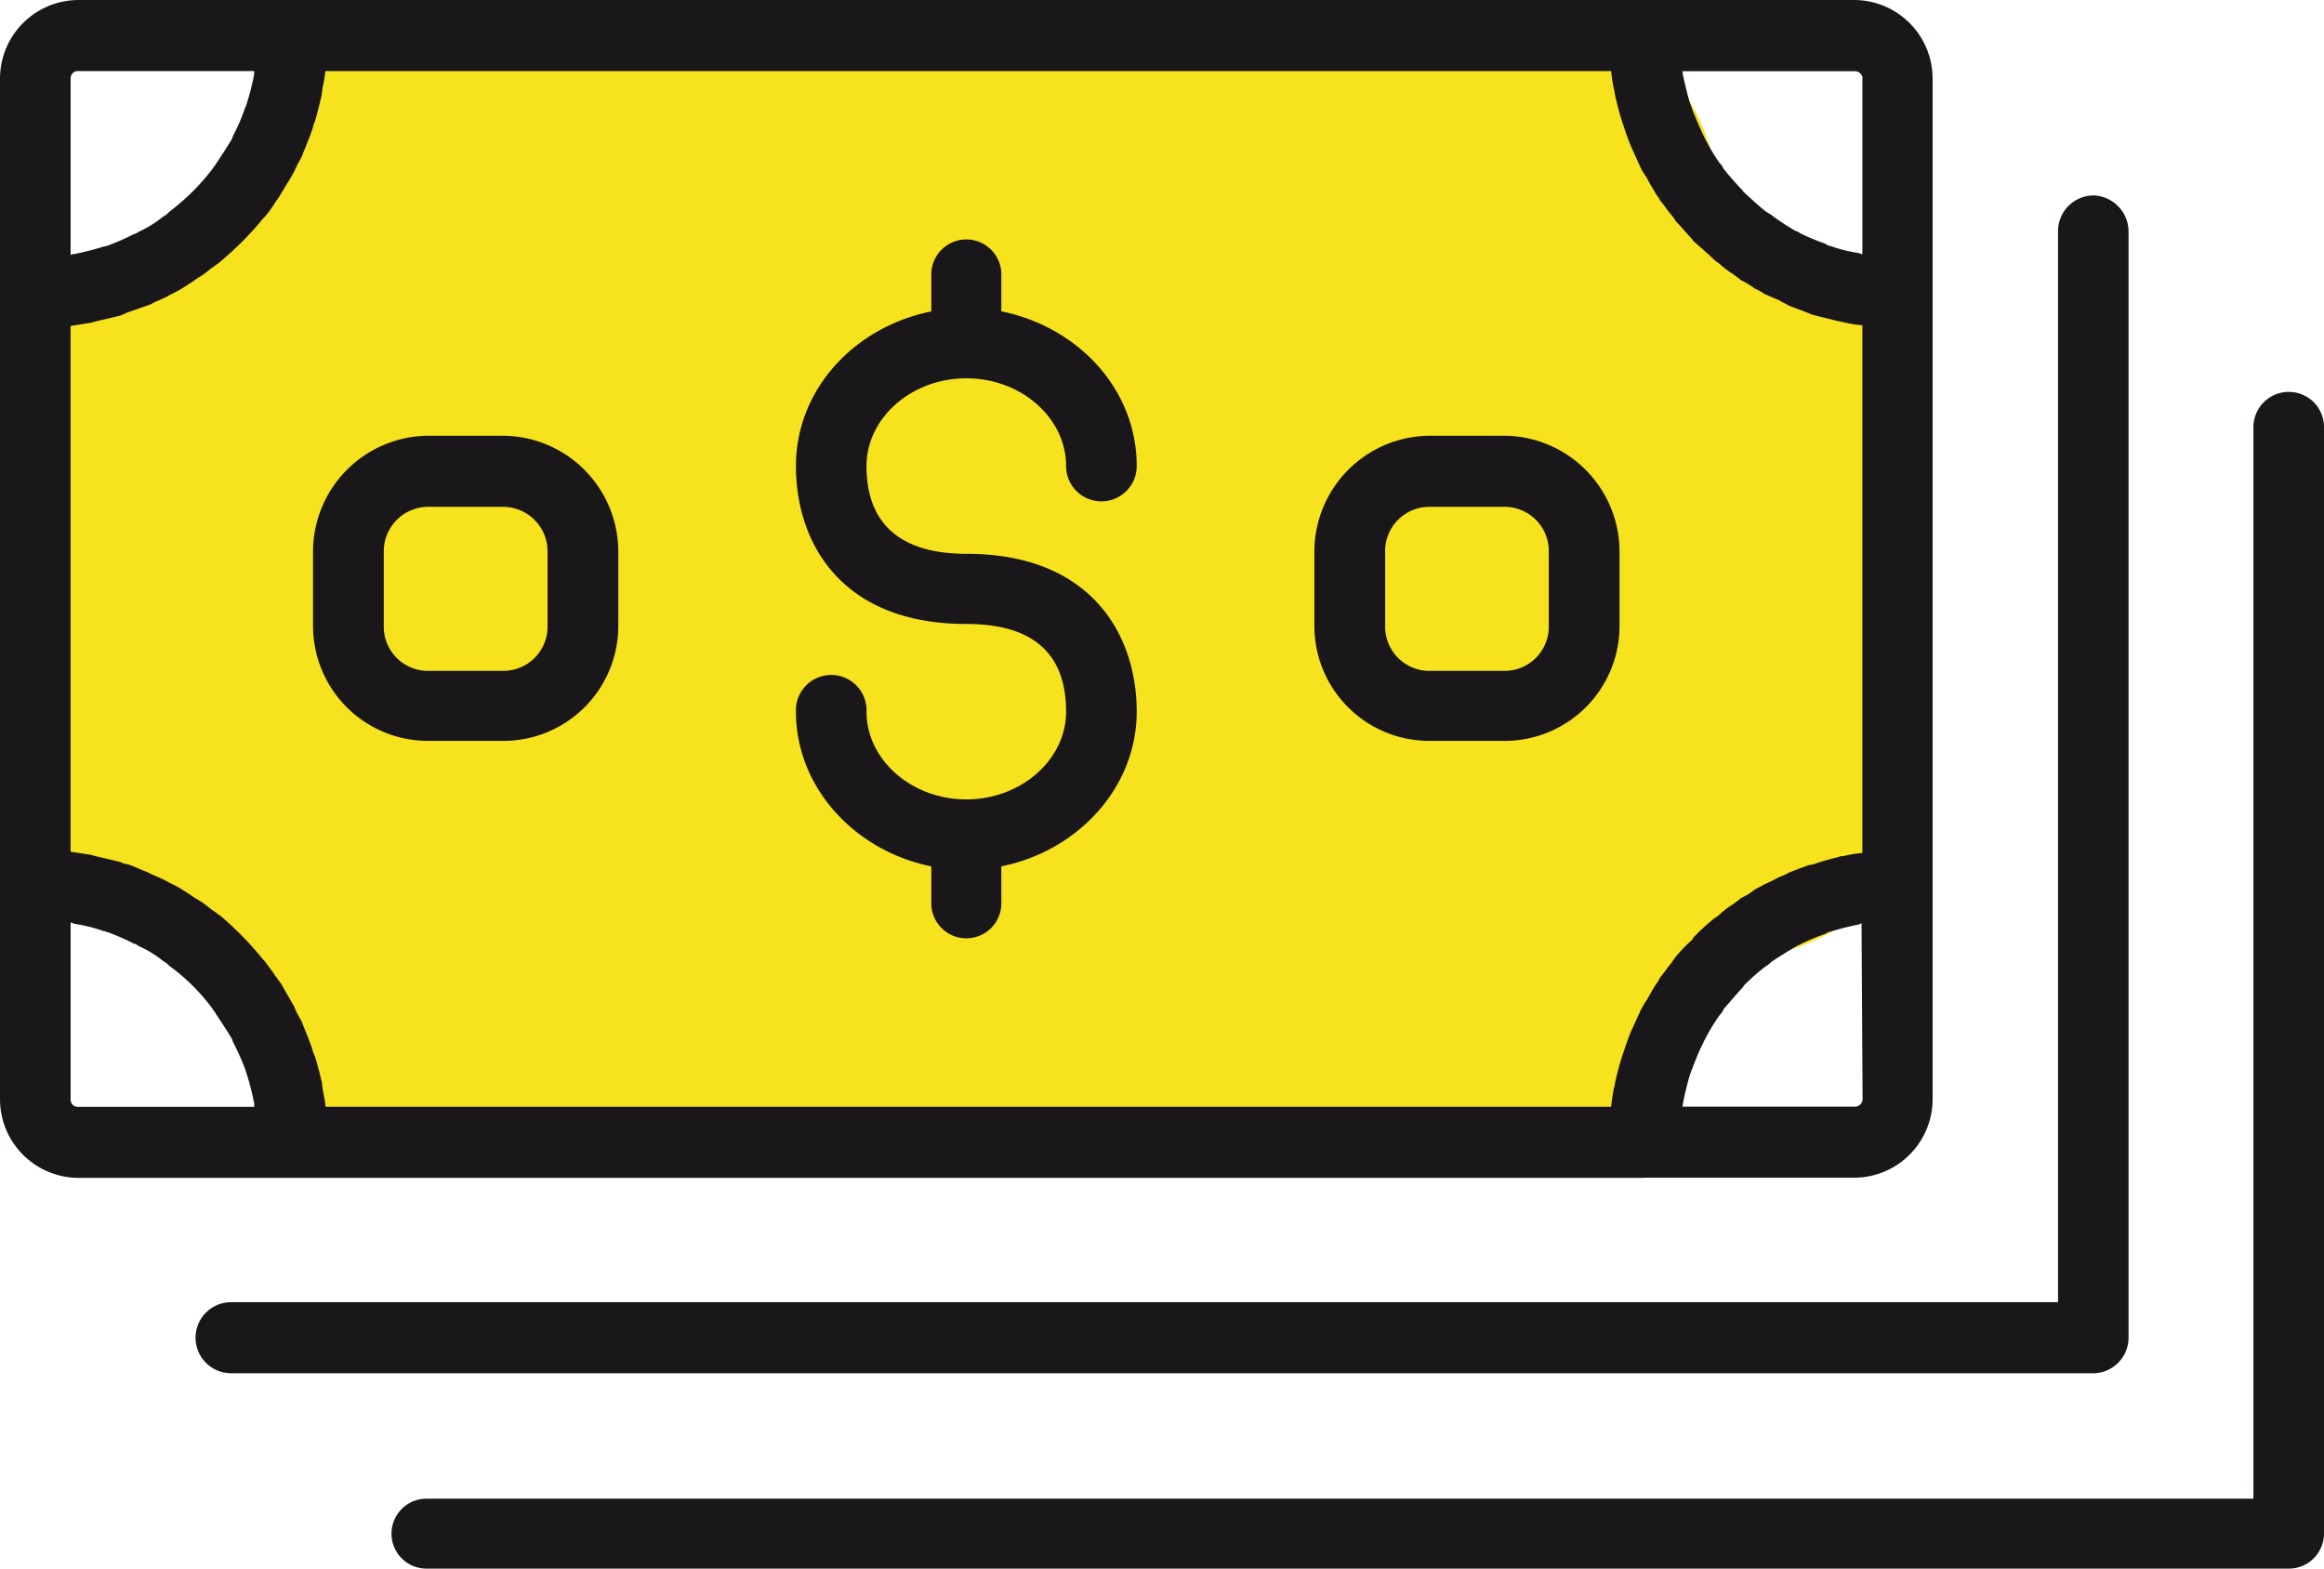
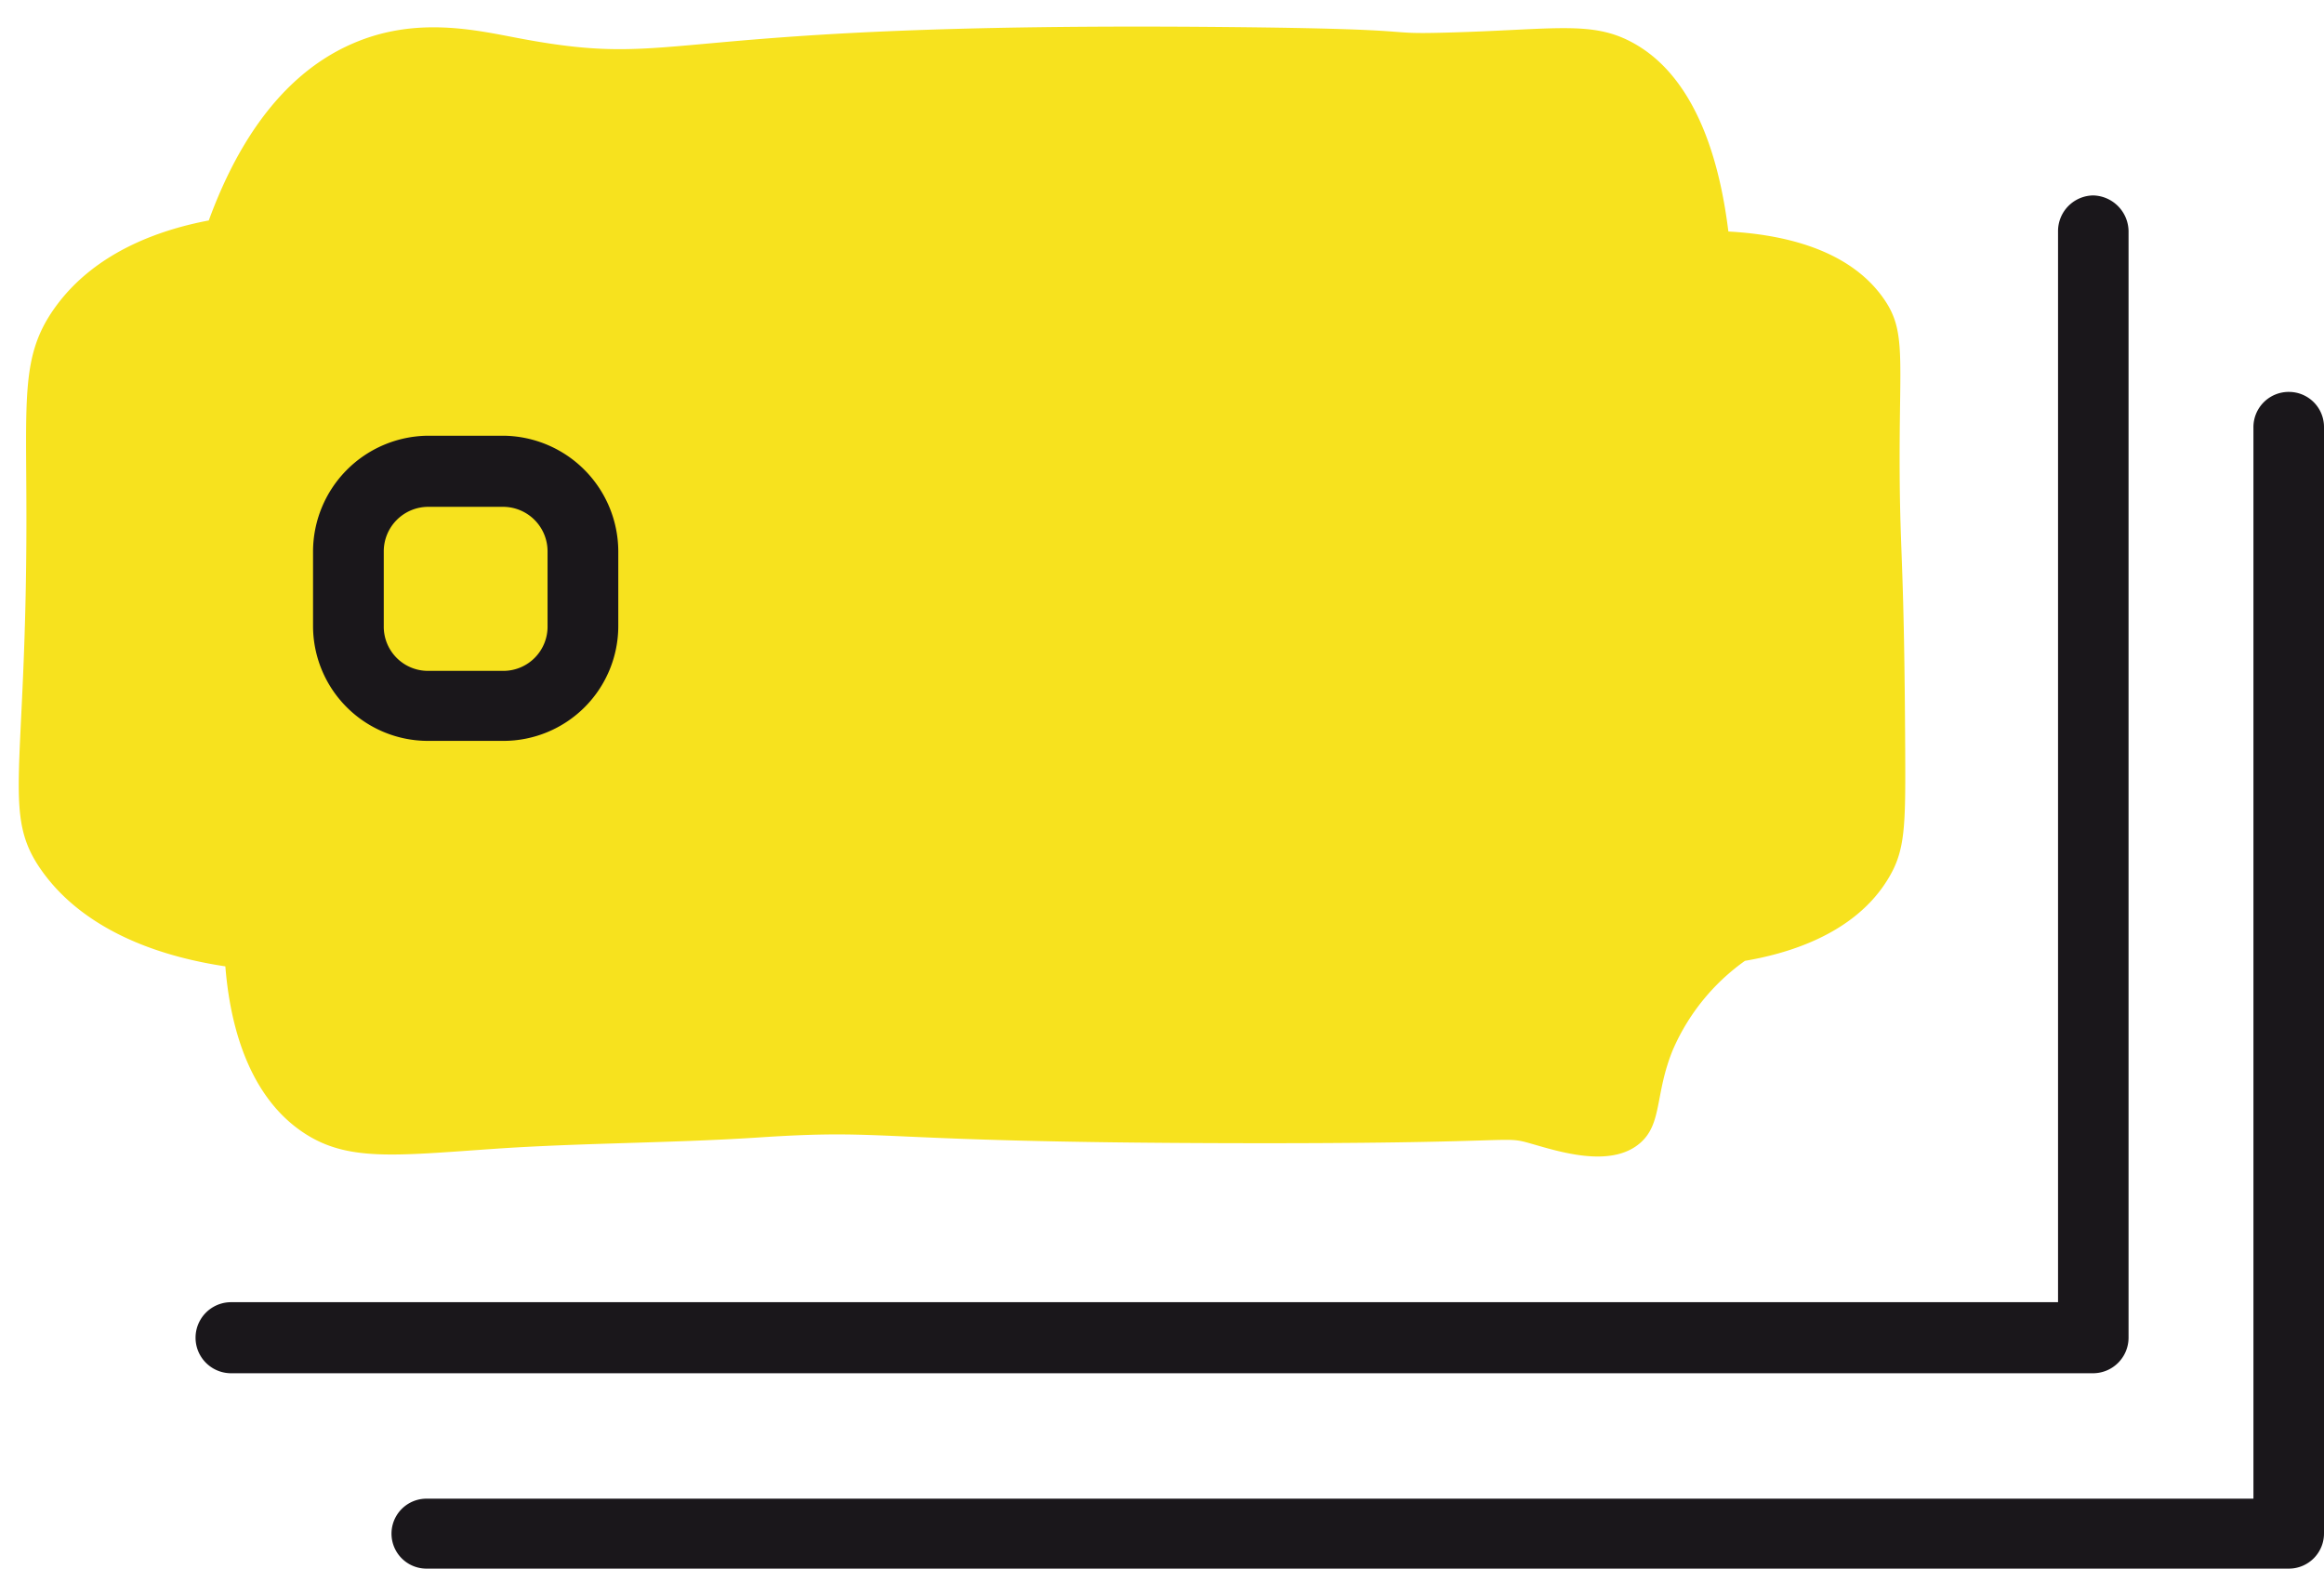
<svg xmlns="http://www.w3.org/2000/svg" viewBox="0 0 420.57 283.9">
  <defs>
    <style>.cls-1{fill:#f7e21e;}.cls-2{fill:#1a171b;}</style>
  </defs>
  <title>RM8Asset 1</title>
  <g id="Layer_2" data-name="Layer 2">
    <g id="Layer_1-2" data-name="Layer 1">
      <path class="cls-1" d="M315.78,173.9a38.57,38.57,0,0,0-13,16c-3.35,8.07-1.89,13.47-6,17-5.39,4.64-15,1.41-20,0s-1.47.13-54,0c-67-.16-60.6-2.7-86-1-15.64,1-31.35.94-47,2-18.4,1.26-27,2.41-35-3-10.93-7.38-13.36-22-14-30-21.11-3.19-29.63-12.38-33-17-7.62-10.46-3-17-3-64,0-21.94-1-29.47,5-38,7.6-10.81,20.32-14.54,28-16,4.07-11.1,11.61-25.75,26-32,11.46-5,22.27-2.46,30-1,30.82,5.83,23.27-3.05,129-2,37.1.37,26.08,1.35,39,1,19.72-.52,26.43-2.29,34,2,5.31,3,14.14,10.74,17,34,8.31.46,21.28,2.53,28,12,4.29,6,2.87,10.62,3,32,.1,15.17.83,16,1,50,.07,13.72,0,18-3,23C335.52,169.44,322.66,172.73,315.78,173.9Z" />
      <path class="cls-2" d="M414.23,70.93a6.38,6.38,0,0,0-6.43,6.43V271.24H77.18a6.33,6.33,0,1,0,0,12.66H414.23a6.36,6.36,0,0,0,6.34-6.43V77.36A6.35,6.35,0,0,0,414.23,70.93Z" />
      <path class="cls-2" d="M385.2,242.11V41.8a6.56,6.56,0,0,0-6.43-6.43,6.46,6.46,0,0,0-6.33,6.43V235.68H41.82a6.43,6.43,0,0,0,0,12.86h337A6.44,6.44,0,0,0,385.2,242.11Z" />
-       <path class="cls-2" d="M297.54,213.15h38A14.23,14.23,0,0,0,349.74,199V14.18A14.23,14.23,0,0,0,335.56,0H14.2A14.24,14.24,0,0,0,0,14.18V199a14.24,14.24,0,0,0,14.2,14.18H297.54ZM57,191.22a6.86,6.86,0,0,1-.48-1.33c-.37-1.13-.76-2.07-1.22-3.22-.2-.56-.49-1.12-.66-1.7-.49-.93-1-1.69-1.34-2.64-.27-.58-.66-1.14-.93-1.7-.48-.76-1-1.7-1.53-2.65-.37-.37-.66-.95-1-1.32-.58-.95-1.24-1.7-1.89-2.65a12,12,0,0,1-1-1.15,58.16,58.16,0,0,0-6.7-6.8c-.39-.38-.78-.56-1.24-.94-.86-.57-1.71-1.32-2.56-1.9-.56-.37-1-.56-1.51-.93-.85-.58-1.71-1.14-2.65-1.71-.47-.19-1-.58-1.52-.75A18.5,18.5,0,0,0,28,158.49c-.49-.19-1.05-.56-1.61-.75-1-.37-2.19-1-3.31-1.32a3.45,3.45,0,0,1-1.24-.39c-1.51-.37-3.12-.75-4.73-1.12-.19,0-.37-.19-.66-.19-1.22-.2-2.46-.39-3.68-.57V59l3.68-.59c.29,0,.47-.19.66-.19,1.61-.37,3.22-.75,4.73-1.12.48-.2.85-.39,1.24-.56l3.31-1.15A5.49,5.49,0,0,0,28,54.66a20.45,20.45,0,0,0,2.82-1.32c.49-.19,1.05-.58,1.52-.77.94-.57,1.8-1.13,2.65-1.69a17.82,17.82,0,0,1,1.51-1c.85-.58,1.7-1.33,2.56-1.9a12.26,12.26,0,0,0,1.24-1A57.31,57.31,0,0,0,47,40.29a12,12,0,0,1,1-1.15,20.42,20.42,0,0,0,1.89-2.65,9.39,9.39,0,0,0,1-1.51c.49-.76,1-1.71,1.53-2.46.27-.56.66-1.12.93-1.7.39-.93.85-1.69,1.34-2.64.17-.58.46-1.14.66-1.7.46-1.15.85-2.1,1.22-3.22A6.86,6.86,0,0,1,57,21.93c.46-1.52.85-3.22,1.22-4.73,0-.37.1-.56.1-.95.19-1.12.48-2.27.56-3.39H291.57a28.41,28.41,0,0,0,.49,3.22,7.72,7.72,0,0,1,.17.94c.39,1.69.76,3.22,1.24,4.73.1.37.27.76.37,1.12.39,1.15.75,2.27,1.24,3.41.19.56.46.95.66,1.51.46.95.85,1.9,1.31,2.85.29.56.58.93.95,1.51.49,1,.95,1.71,1.51,2.66.29.56.68.92.95,1.51.66.75,1.24,1.7,1.9,2.46a8.59,8.59,0,0,1,.95,1.31c.93.95,1.88,2.08,2.92,3.22.1,0,.1.19.1.19,1.22,1.12,2.36,2.07,3.58,3.22a6.73,6.73,0,0,0,1.24,1,15.51,15.51,0,0,0,2.46,1.87c.47.39,1.05.76,1.51,1.15a12.7,12.7,0,0,1,2.46,1.51,7.12,7.12,0,0,1,1.71.95c.85.36,1.7.75,2.65,1.12.56.39,1.13.58,1.69.95.95.39,2,.75,3,1.14.46.2.95.37,1.41.56,1.51.39,3,.76,4.63,1.15.29,0,.56.17.85.17a20.91,20.91,0,0,0,3.51.58v95.51a20.91,20.91,0,0,0-3.51.58,1.53,1.53,0,0,0-.85.17,40.56,40.56,0,0,0-4.63,1.34,4.1,4.1,0,0,0-1.41.37c-1.05.38-2.09.75-3,1.14a7.41,7.41,0,0,1-1.69.76,23.09,23.09,0,0,1-2.65,1.31c-.56.39-1.14.58-1.71.95a12.7,12.7,0,0,1-2.46,1.51c-.46.39-1,.76-1.51,1.15a14.53,14.53,0,0,0-2.46,1.89c-.38.37-.85.56-1.24.93a37.49,37.49,0,0,0-3.48,3.22l-.2.39a27.89,27.89,0,0,0-2.92,3c-.29.38-.68.95-.95,1.33-.66.76-1.24,1.69-1.9,2.44a8.81,8.81,0,0,1-.95,1.53c-.56.93-1,1.71-1.51,2.64-.37.39-.66,1.14-.95,1.51-.46,1-.85,1.9-1.31,2.85-.2.56-.47.95-.66,1.51-.49,1.14-.85,2.26-1.24,3.41-.1.36-.27.75-.37,1.12-.48,1.53-.85,3-1.24,4.74a1.86,1.86,0,0,1-.17.76c-.2,1.12-.39,2.27-.49,3.39H58.92c-.08-1.12-.37-2.27-.56-3.39,0-.39-.1-.58-.1-1C57.89,194.44,57.5,192.74,57,191.22Zm278.52,9.07H304.43a.85.85,0,0,0,.1-.37,50,50,0,0,1,1.32-5.48c.09-.19.19-.58.29-.76.56-1.51,1.24-3.21,1.9-4.55.19-.37.27-.56.46-.95a37.79,37.79,0,0,1,2.75-4.53,2.5,2.5,0,0,0,.66-1c1.14-1.31,2.27-2.63,3.51-4,0,0,.09,0,.09-.19a35.38,35.38,0,0,1,4.05-3.58,3.41,3.41,0,0,0,.95-.76c1.43-.95,2.94-1.9,4.55-2.85.27-.17.47-.17.76-.37a37.59,37.59,0,0,1,4.53-1.89,1.59,1.59,0,0,1,.85-.37,47.94,47.94,0,0,1,5.31-1.34.54.54,0,0,1,.37-.19l.19,31.78A1.39,1.39,0,0,1,335.56,200.29Zm1.51-186.11V46a.88.88,0,0,1-.56-.19,26.79,26.79,0,0,1-5.31-1.32,1.63,1.63,0,0,1-.85-.39,37.59,37.59,0,0,1-4.53-1.89c-.29-.18-.49-.37-.76-.37a41.26,41.26,0,0,1-4.55-3c-.27-.2-.66-.39-.95-.59-1.41-1.12-2.83-2.46-4.05-3.58l-.09-.19a51.77,51.77,0,0,1-3.51-4,2.5,2.5,0,0,0-.66-.95A37.79,37.79,0,0,1,308.5,25c-.19-.39-.27-.59-.46-.95-.66-1.51-1.34-3-1.9-4.55a3.93,3.93,0,0,0-.29-.76c-.56-1.88-.93-3.58-1.32-5.29,0-.39,0-.39-.1-.56h31.13A1.39,1.39,0,0,1,337.07,14.18ZM14.2,12.86H46v.56a43.93,43.93,0,0,1-1.34,5.29,2.55,2.55,0,0,1-.29.76,35.4,35.4,0,0,1-2,4.74,3.69,3.69,0,0,0-.39.93c-.93,1.53-1.88,3-2.92,4.55-.2.37-.47.56-.66.95a40.57,40.57,0,0,1-7.85,7.75,2.4,2.4,0,0,1-.95.75A20.46,20.46,0,0,1,25,42a1.59,1.59,0,0,1-.78.37,45.53,45.53,0,0,1-4.73,2.09,7.34,7.34,0,0,1-.75.17A52.36,52.36,0,0,1,13.34,46a.69.69,0,0,0-.56.18v-32A1.31,1.31,0,0,1,14.2,12.86ZM12.78,199V167a.71.71,0,0,1,.56.18,28.47,28.47,0,0,1,5.39,1.33c.29,0,.58.2.75.2a41.53,41.53,0,0,1,4.73,2.07,1.48,1.48,0,0,1,.78.39A20.38,20.38,0,0,1,29.61,174a2.59,2.59,0,0,1,.95.75,35.8,35.8,0,0,1,7.85,7.75c.19.39.46.58.66,1,1,1.51,2,3,2.92,4.55a3.69,3.69,0,0,0,.39.93,49.26,49.26,0,0,1,2,4.55c.1.37.2.56.29.95.57,1.7,1,3.58,1.34,5.29v.56H14.2A1.31,1.31,0,0,1,12.78,199Z" />
-       <path class="cls-2" d="M174.88,144.68c-9.94,0-18.07-7.18-18.07-15.88a6.39,6.39,0,1,0-12.77,0c0,13.62,10.5,25.16,24.5,28v6.43a6.34,6.34,0,1,0,12.67,0v-6.43c14-2.83,24.5-14.37,24.5-28,0-13.81-8.13-28.57-30.83-28.57-12,0-18.07-5.48-18.07-15.88,0-8.7,8.13-15.88,18.07-15.88s18.05,7.18,18.05,15.88a6.39,6.39,0,1,0,12.78,0c0-13.81-10.5-25.16-24.5-28V49.93a6.34,6.34,0,1,0-12.67,0v6.43c-14,2.83-24.5,14.18-24.5,28s8.14,28.57,30.84,28.57c12,0,18.05,5.29,18.05,15.88C192.93,137.5,184.79,144.68,174.88,144.68Z" />
-       <path class="cls-2" d="M258.67,134.09h13.61a20.79,20.79,0,0,0,20.8-20.8V99.86a21,21,0,0,0-20.8-21H258.67a21,21,0,0,0-20.81,21v13.43A20.8,20.8,0,0,0,258.67,134.09Zm-8-34.23a8,8,0,0,1,8-8.13h13.61a8,8,0,0,1,8,8.13v13.43a8,8,0,0,1-8,8.13H258.67a8,8,0,0,1-8-8.13Z" />
      <path class="cls-2" d="M77.45,134.09H91.09a20.8,20.8,0,0,0,20.8-20.8V99.86a21,21,0,0,0-20.8-21H77.45a21,21,0,0,0-20.8,21v13.43A20.81,20.81,0,0,0,77.45,134.09Zm-8-34.23a8.06,8.06,0,0,1,8-8.13H91.09a8.06,8.06,0,0,1,8,8.13v13.43a8,8,0,0,1-8,8.13H77.45a8,8,0,0,1-8-8.13Z" />
    </g>
  </g>
</svg>